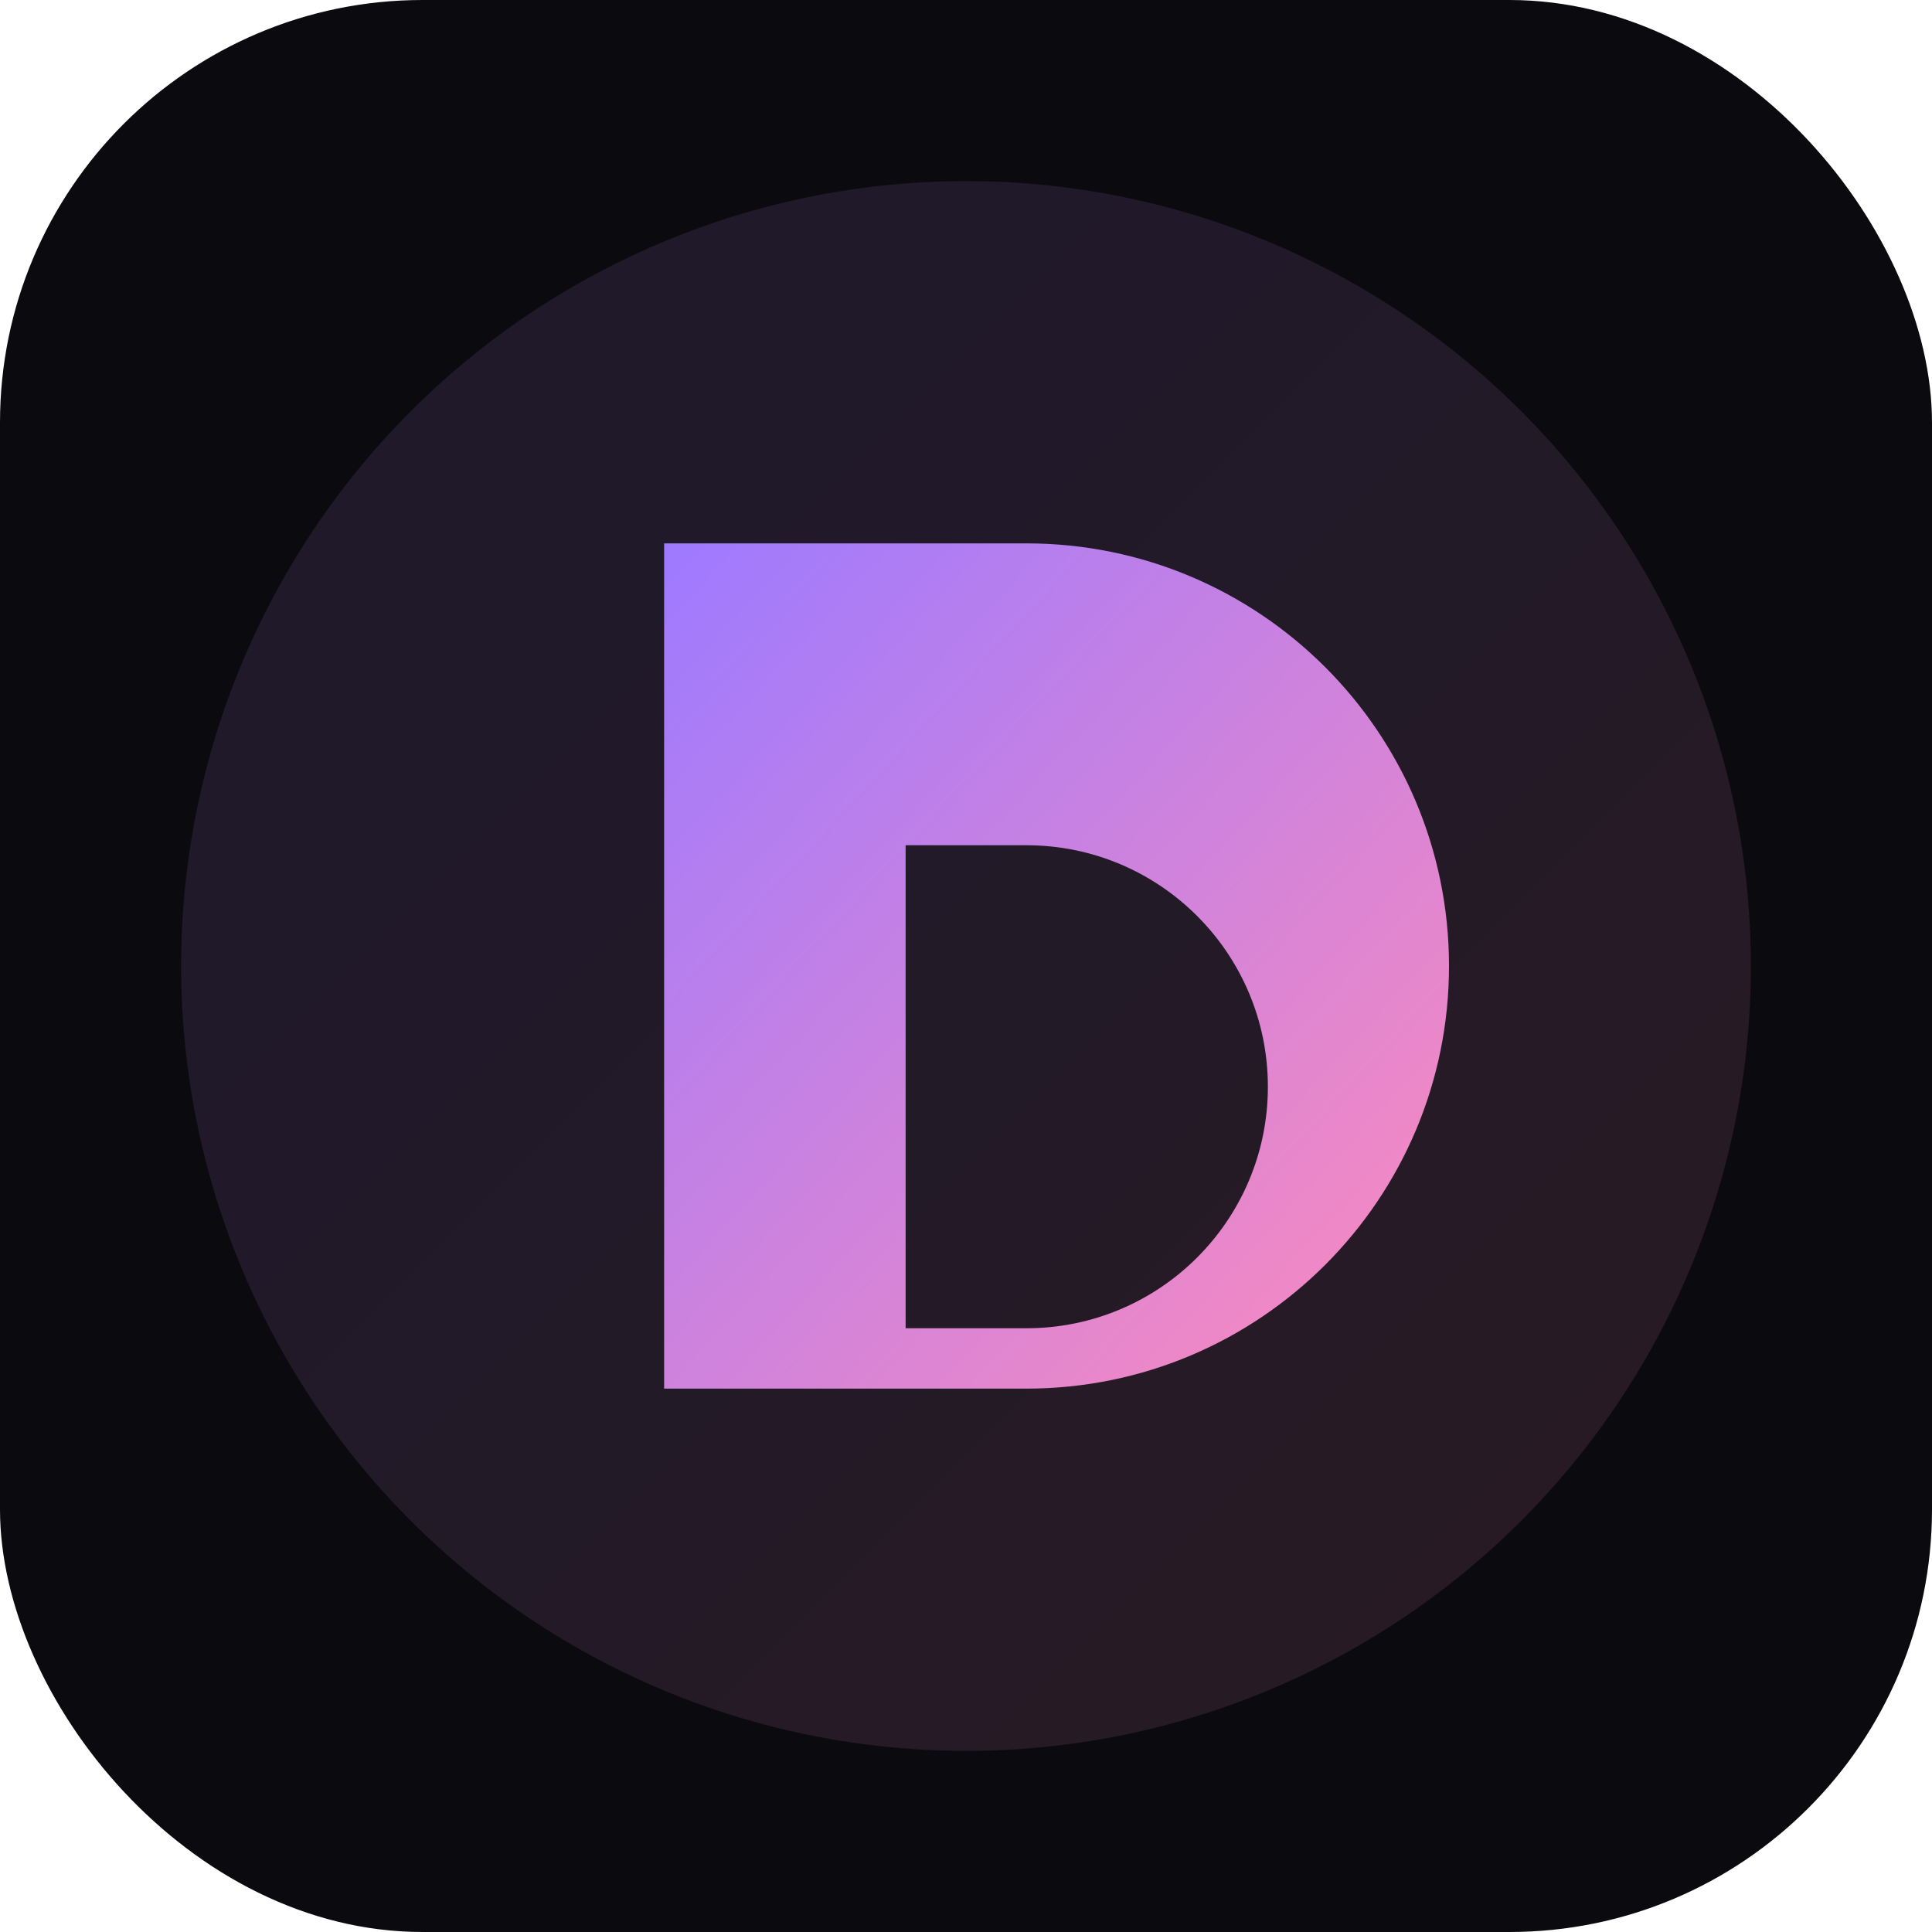
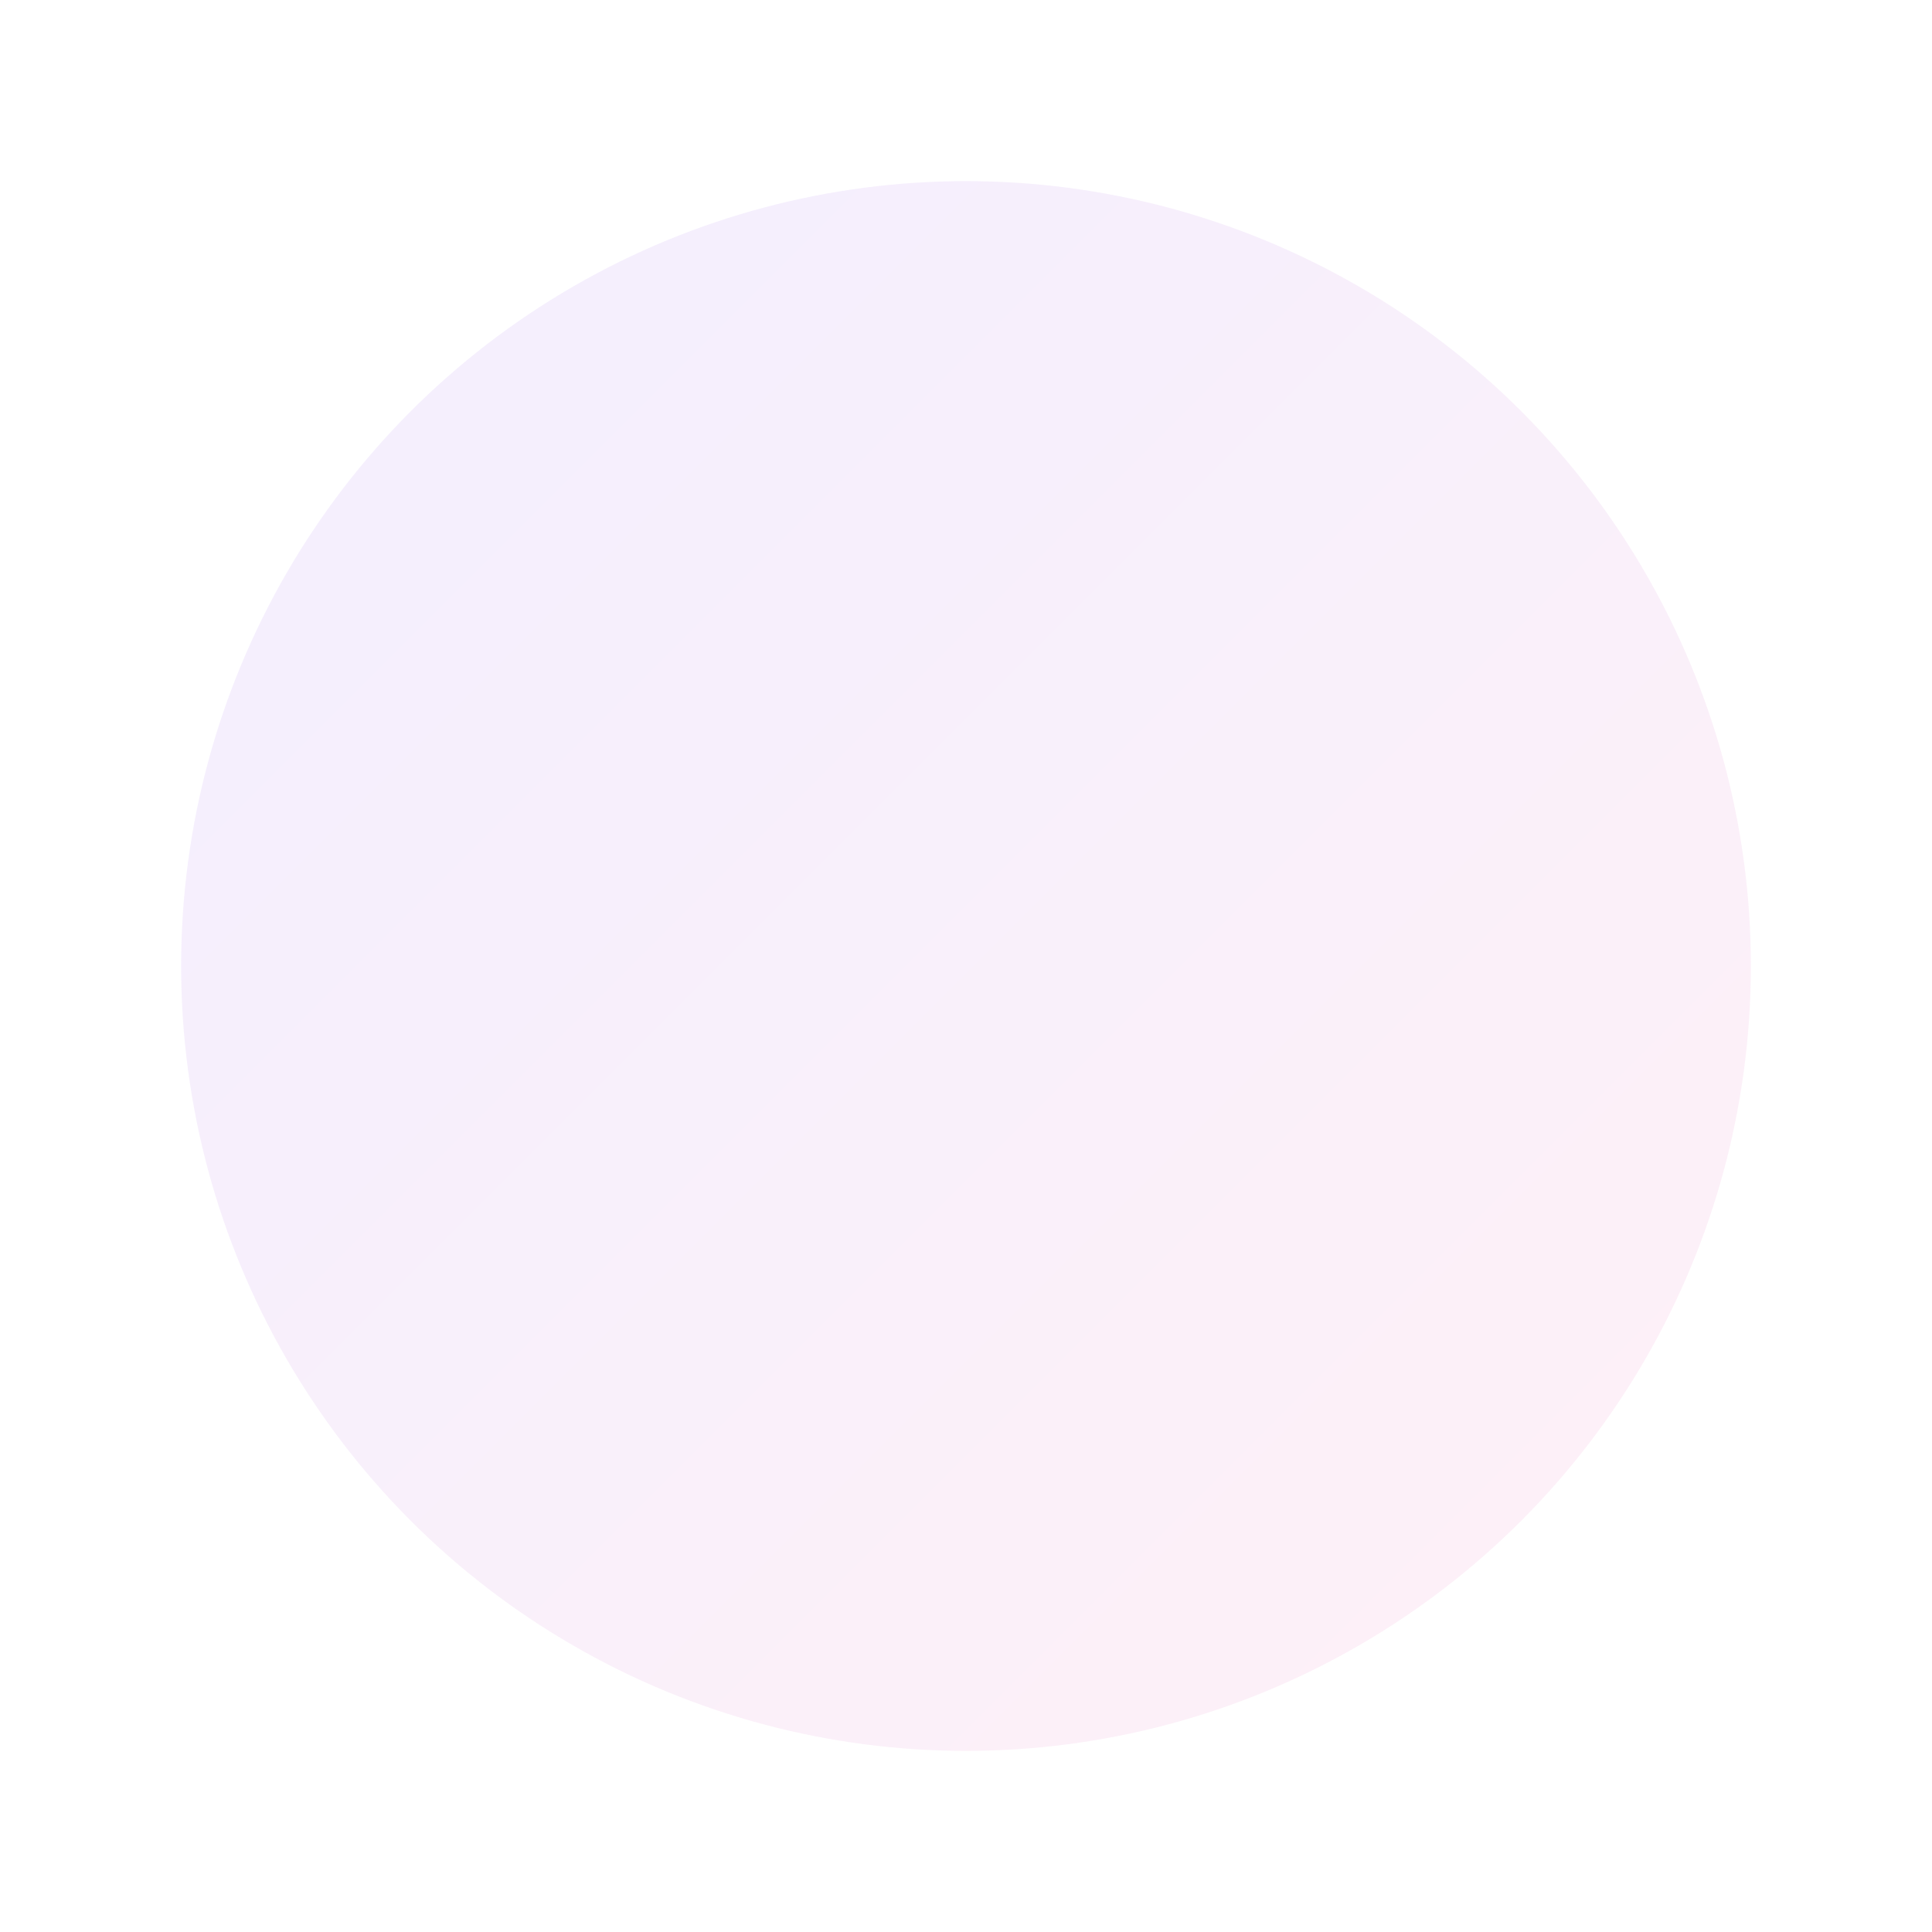
<svg xmlns="http://www.w3.org/2000/svg" viewBox="0 0 64 64">
  <defs>
    <linearGradient id="g" x1="0" x2="1" y1="0" y2="1">
      <stop offset="0%" stop-color="#9E7AFF" />
      <stop offset="100%" stop-color="#FE8BBB" />
    </linearGradient>
  </defs>
-   <rect width="64" height="64" rx="14" fill="#0b0b0f" />
  <circle cx="32" cy="32" r="26" fill="url(#g)" opacity="0.12" />
-   <path d="M22 18h12c7.732 0 14 6.268 14 14s-6.268 14-14 14H22V18zm8 10v16h4c4.418 0 8-3.582 8-8s-3.582-8-8-8h-4z" fill="url(#g)" />
</svg>